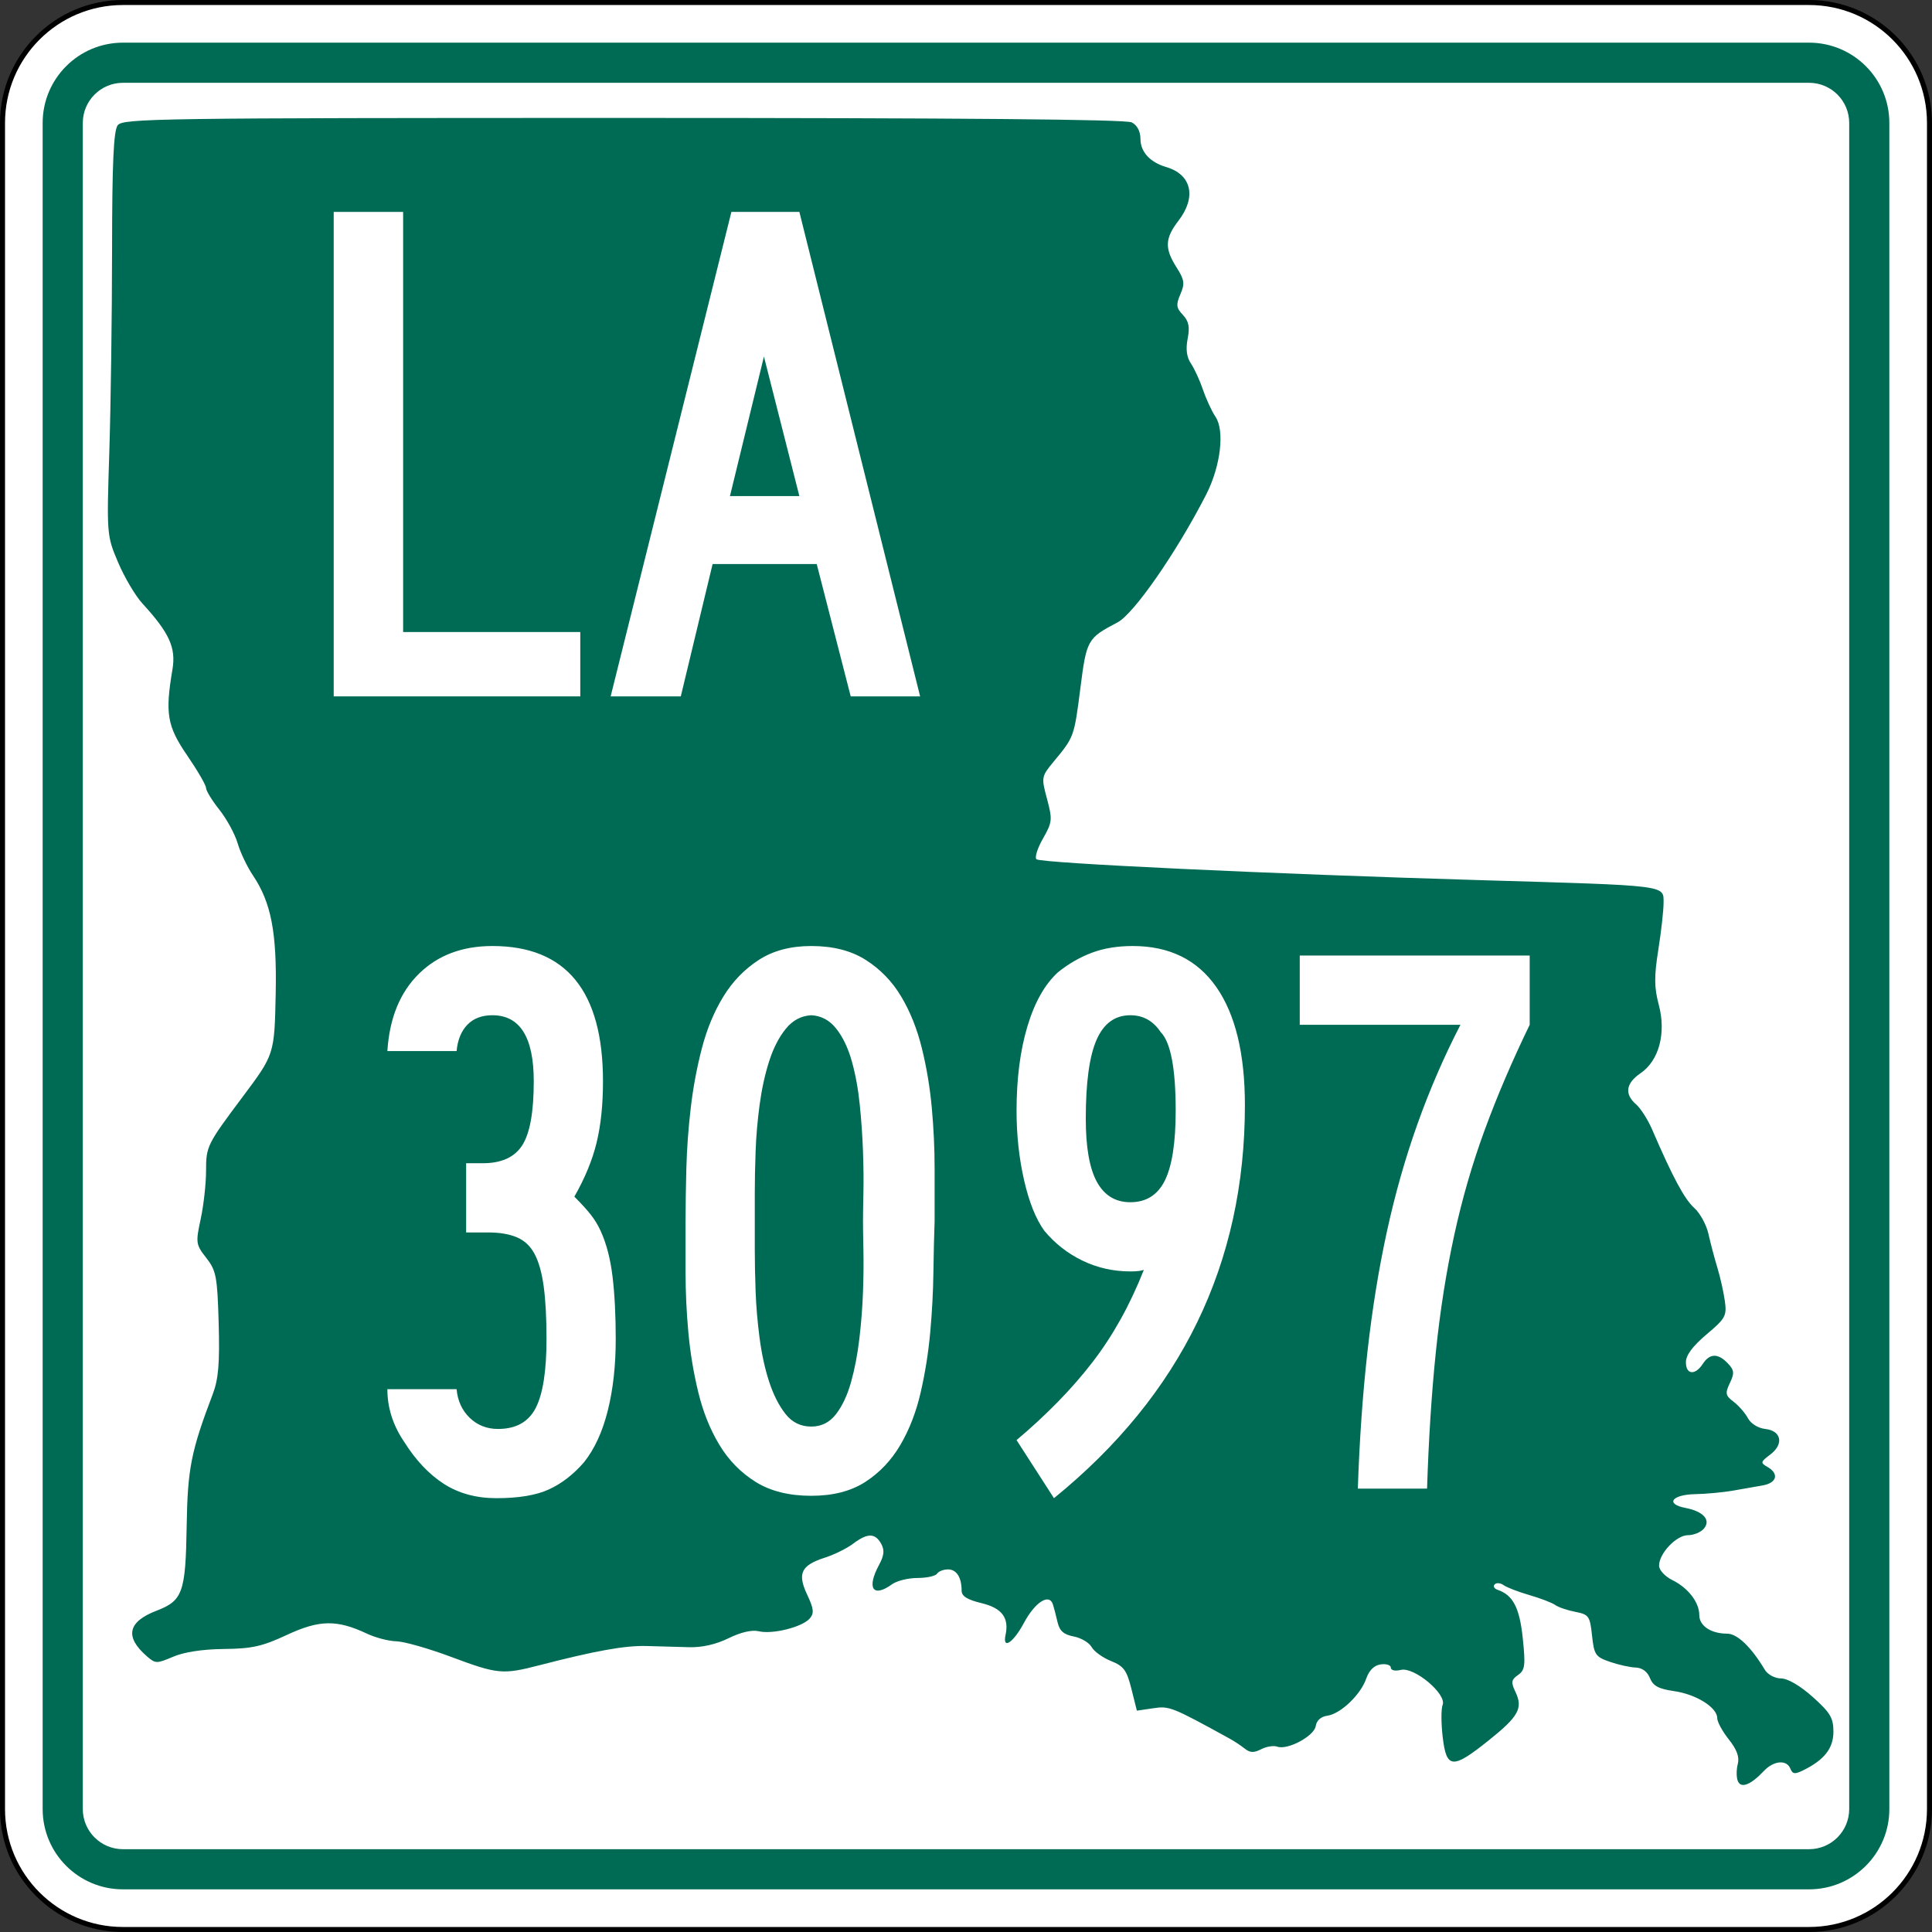
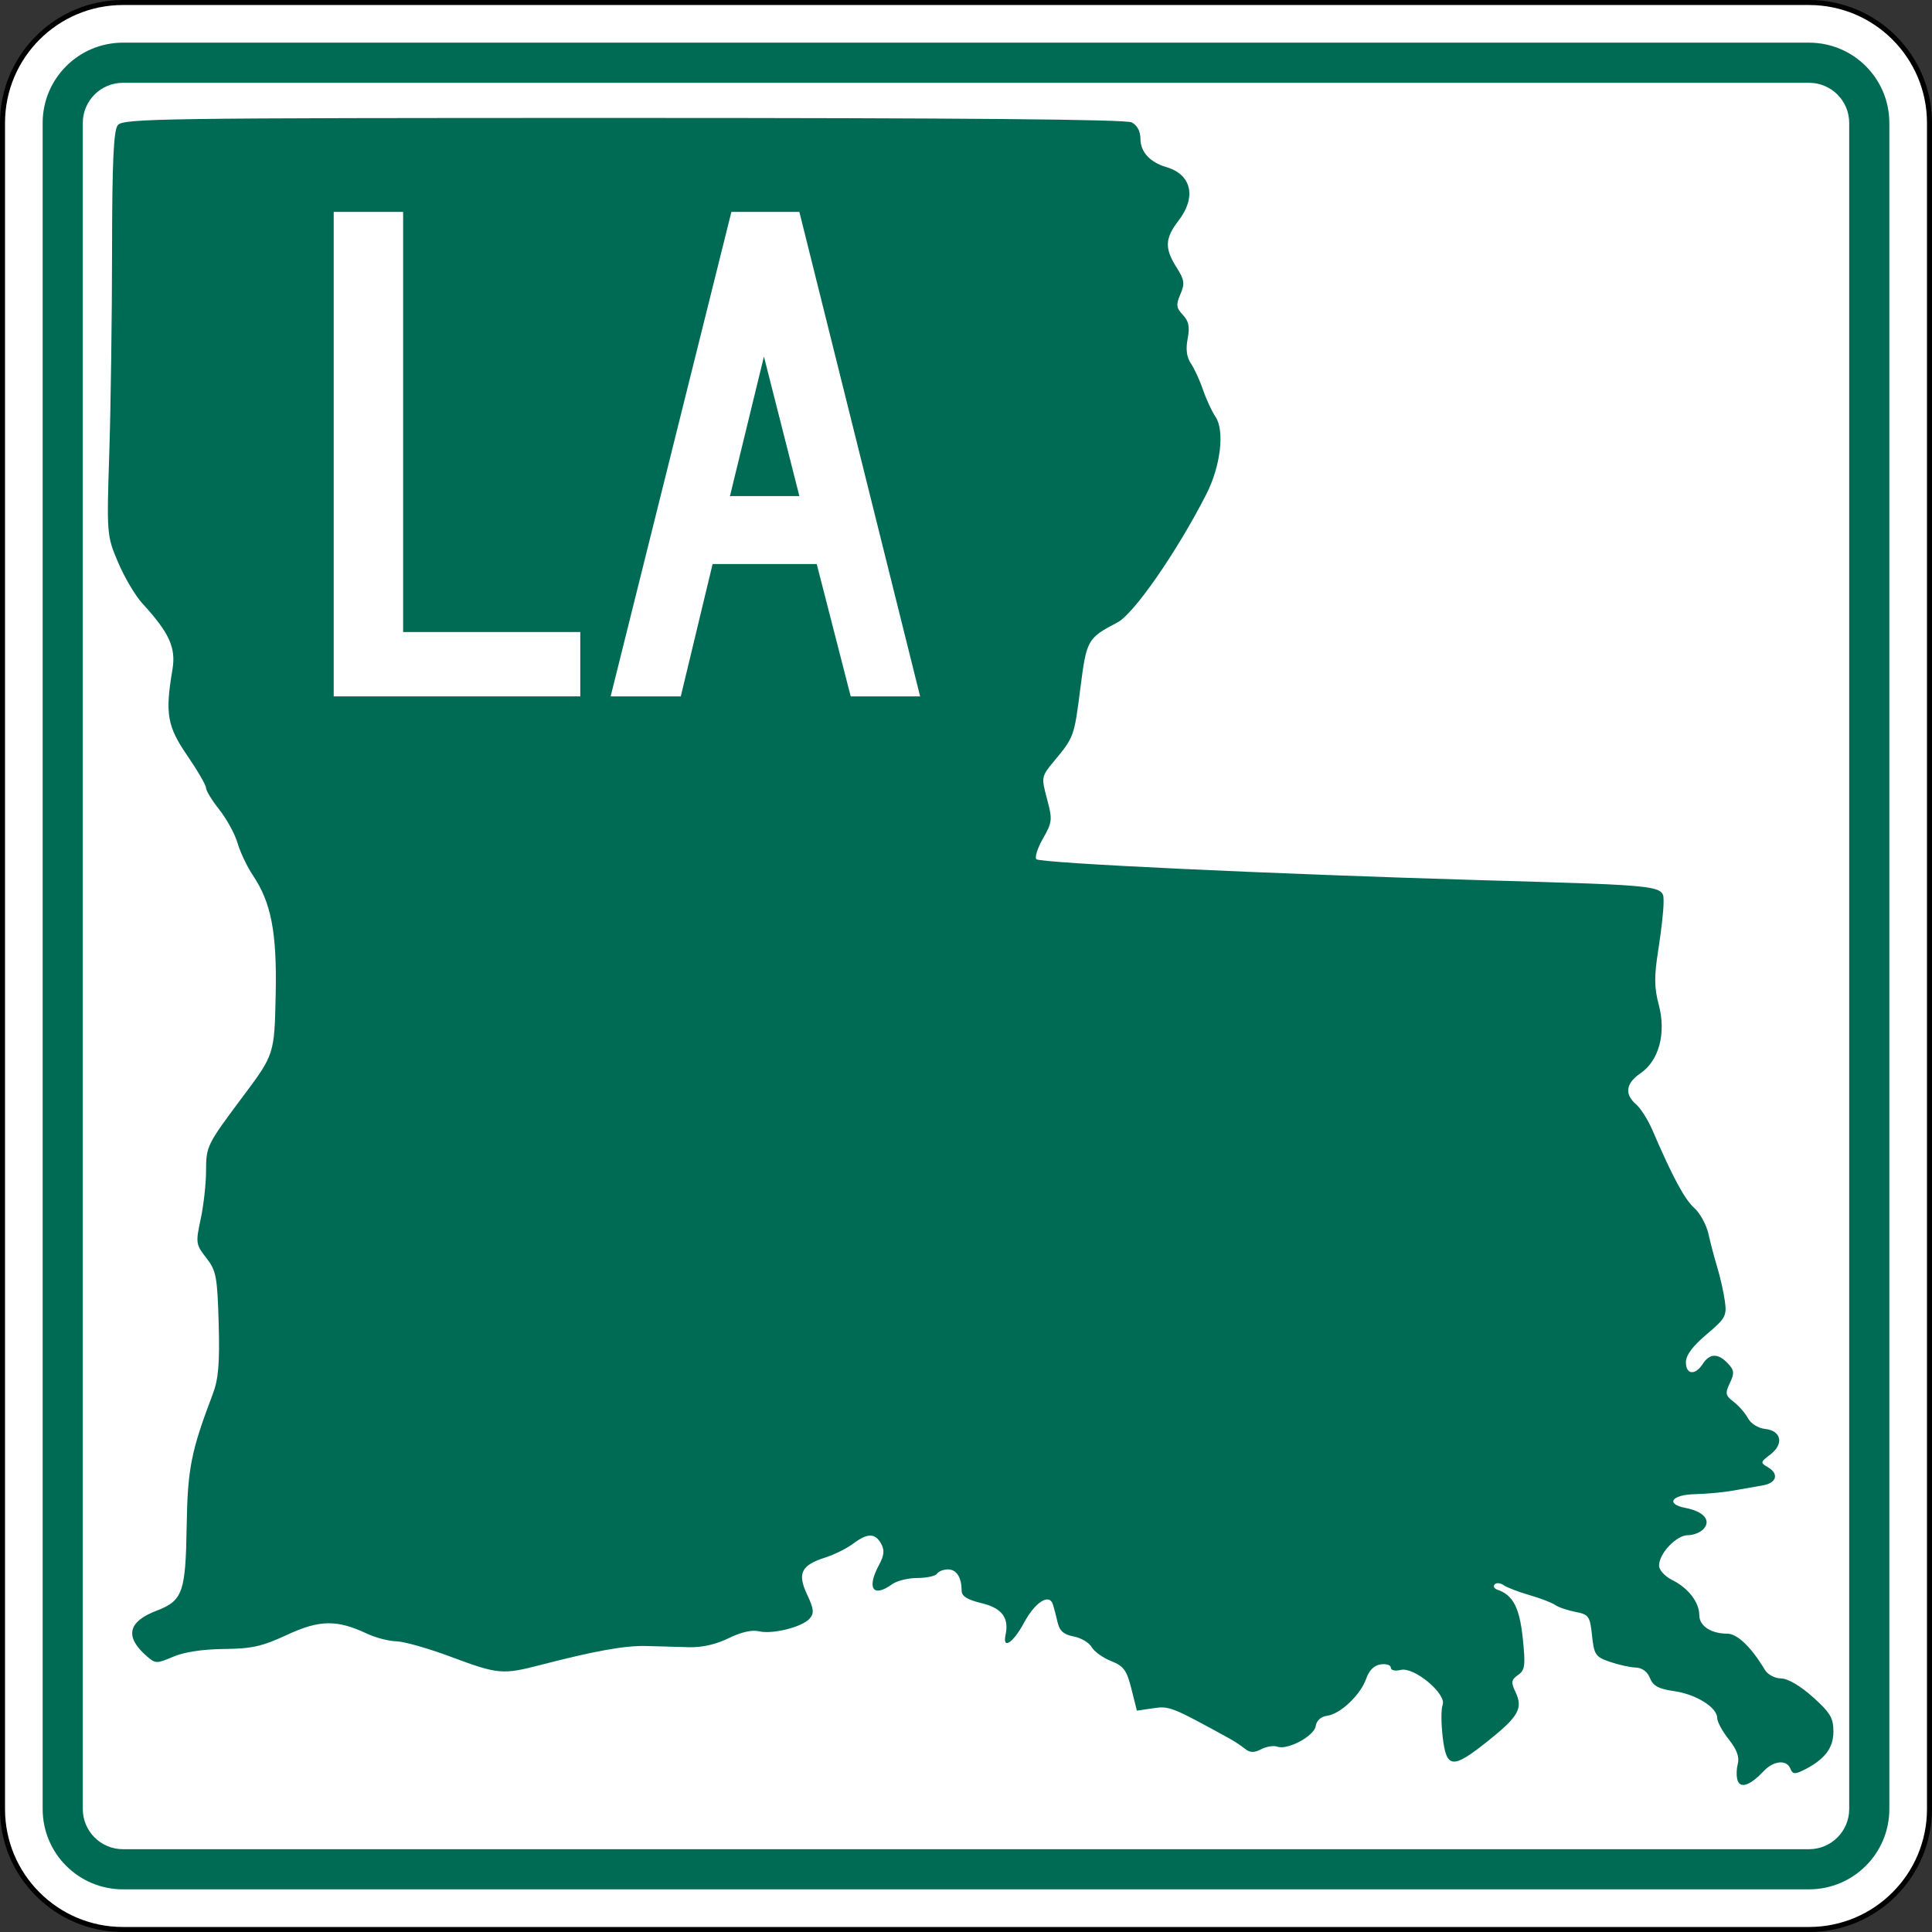
<svg xmlns="http://www.w3.org/2000/svg" xmlns:ns1="http://sodipodi.sourceforge.net/DTD/sodipodi-0.dtd" xmlns:ns2="http://www.inkscape.org/namespaces/inkscape" version="1.1" id="Layer_1" width="385" height="385" viewBox="0 0 385 385" overflow="visible" enable-background="new 0 0 385 385" xml:space="preserve" ns1:version="0.32" ns2:version="0.45.1" ns1:docname="Louisiana_3097.svg" ns1:docbase="C:\Users\Emil\Desktop\Matté's Work\Pix\svg\LA" ns2:output_extension="org.inkscape.output.svg.inkscape">
  <rect x="0" y="0" width="385" height="385" fill="#333333" stroke="none" />
  <defs id="defs60" />
  <ns1:namedview ns2:window-height="618" ns2:window-width="765" ns2:pageshadow="2" ns2:pageopacity="0.0" guidetolerance="10.0" gridtolerance="10.0" objecttolerance="10.0" borderopacity="1.0" bordercolor="#666666" pagecolor="#ffffff" id="base" ns2:zoom="1" ns2:cx="192.50024" ns2:cy="192.5" ns2:window-x="726" ns2:window-y="152" ns2:current-layer="Layer_1" showguides="true" ns2:guide-bbox="true" />
  <g id="g3">
    <g id="g5">
      <g id="g7">
        <path fill="#FFFFFF" d="M0.5,24.5c0-13.255,10.745-24,24-24h336c13.254,0,24,10.745,24,24v336     c0,13.255-10.746,24-24,24H24.5c-13.255,0-24-10.745-24-24V24.5L0.5,24.5z" id="path9" />
        <path fill="#FFFFFF" d="M192.5,192.5" id="path11" />
      </g>
      <g id="g13">
        <path fill="none" stroke="#000000" stroke-linecap="round" stroke-linejoin="round" stroke-miterlimit="3.864" d="M0.5,24.5     c0-13.255,10.745-24,24-24h336c13.254,0,24,10.745,24,24v336c0,13.255-10.746,24-24,24H24.5     c-13.255,0-24-10.745-24-24V24.5L0.5,24.5z" id="path15" />
        <path fill="none" stroke="#000000" stroke-linecap="round" stroke-linejoin="round" stroke-miterlimit="3.864" d="     M192.5,192.5" id="path17" />
      </g>
    </g>
    <g id="g19">
      <g id="g21">
        <path fill="#006B54" d="M8.5,24.5c0-8.837,7.164-16,16-16h336c8.836,0,16,7.163,16,16v336     c0,8.837-7.164,16-16,16H24.5c-8.836,0-16-7.163-16-16V24.5L8.5,24.5z" id="path23" />
        <path fill="#006B54" d="M192.5,192.5" id="path25" />
      </g>
    </g>
    <g id="g27">
      <g id="g29">
        <path fill="#FFFFFF" d="M16.5,24.5c0-4.418,3.582-8,8-8h336c4.418,0,8,3.582,8,8v336     c0,4.419-3.582,8-8,8H24.5c-4.418,0-8-3.581-8-8V24.5L16.5,24.5z" id="path31" />
        <path fill="#FFFFFF" d="M192.5,192.5" id="path33" />
      </g>
    </g>
    <g id="g35">
      <path fill="#006B54" d="M346.297,354.895c-0.294-0.732-0.295-2.239-0.005-3.349    c0.368-1.408-0.17-2.893-1.782-4.918c-1.271-1.597-2.312-3.51-2.312-4.253    c0-2.12-4.194-4.745-8.591-5.376c-3.105-0.447-4.192-1.033-4.815-2.604    c-0.507-1.276-1.555-2.051-2.831-2.092c-1.115-0.036-3.43-0.547-5.146-1.138    c-2.877-0.989-3.152-1.396-3.563-5.237c-0.416-3.889-0.636-4.201-3.335-4.726    c-1.59-0.309-3.395-0.925-4.01-1.37c-0.615-0.443-2.923-1.33-5.129-1.969    c-2.205-0.639-4.52-1.529-5.144-1.981c-0.625-0.451-1.427-0.522-1.782-0.156    s-0.096,0.853,0.578,1.081c3.072,1.045,4.379,3.556,5.018,9.643    c0.568,5.432,0.449,6.361-0.94,7.334c-1.356,0.951-1.435,1.447-0.524,3.361    c1.553,3.263,0.656,4.887-5.35,9.692c-7.196,5.759-8.391,5.67-9.141-0.679    c-0.324-2.739-0.331-5.623-0.016-6.41c0.86-2.146-5.653-7.615-8.311-6.977    c-1.162,0.278-2.008,0.091-2.008-0.446c0-0.512-0.901-0.807-2.005-0.657    c-1.307,0.178-2.314,1.164-2.896,2.832c-1.126,3.236-5.123,7.043-7.771,7.403    c-1.259,0.171-2.131,0.953-2.296,2.058c-0.298,1.998-5.631,4.852-7.667,4.104    c-0.705-0.259-2.142-0.03-3.19,0.507c-1.469,0.753-2.227,0.726-3.283-0.114    c-0.756-0.601-2.1-1.491-2.988-1.979c-11.588-6.368-12.025-6.542-15.259-6.065    l-3.253,0.479l-1.09-4.35c-0.929-3.708-1.53-4.527-4.065-5.542    c-1.637-0.653-3.377-1.907-3.866-2.785c-0.491-0.878-2.098-1.827-3.572-2.108    c-2.011-0.385-2.817-1.107-3.225-2.886c-0.3-1.305-0.709-2.88-0.912-3.501    c-0.738-2.266-3.547-0.472-5.779,3.689c-2.136,3.984-4.312,5.404-3.66,2.388    c0.736-3.406-0.727-5.349-4.76-6.321c-2.879-0.693-3.994-1.391-3.994-2.498    c0-2.644-1.02-4.234-2.715-4.234c-0.899,0-1.882,0.385-2.185,0.854    s-2.053,0.854-3.891,0.854c-1.838,0-4.12,0.563-5.071,1.252    c-3.808,2.758-5.116,0.81-2.594-3.862c1.024-1.896,1.127-2.948,0.414-4.224    c-1.201-2.148-2.721-2.148-5.575,0.001c-1.242,0.937-3.762,2.183-5.602,2.772    c-4.772,1.532-5.555,3.15-3.563,7.381c1.328,2.818,1.423,3.707,0.512,4.759    c-1.479,1.706-7.414,3.195-10.132,2.542c-1.375-0.331-3.566,0.172-6.047,1.389    c-2.525,1.236-5.296,1.862-7.899,1.783c-2.205-0.066-6.014-0.174-8.464-0.236    c-4.301-0.11-10.177,0.946-21.347,3.838c-7.301,1.891-8.306,1.795-17.572-1.672    c-4.479-1.676-9.381-3.072-10.895-3.103c-1.513-0.03-4.154-0.716-5.87-1.523    c-5.995-2.823-9.473-2.771-15.943,0.241c-4.943,2.301-6.954,2.751-12.567,2.812    c-4.253,0.047-7.932,0.607-10.118,1.543c-3.272,1.399-3.521,1.396-5.206-0.063    c-4.488-3.889-3.863-6.899,1.889-9.104c5.215-1.998,5.801-3.631,6.01-16.764    c0.184-11.553,0.862-14.99,5.215-26.438c1.122-2.949,1.389-6.181,1.165-14.078    c-0.264-9.312-0.491-10.504-2.472-13.033c-2.08-2.654-2.131-3.014-1.114-7.729    c0.586-2.722,1.069-7.036,1.072-9.588c0.004-4.933,0.165-5.256,7.31-14.802    c6.318-8.441,6.318-8.445,6.568-20.544c0.25-12.175-0.903-18.157-4.546-23.572    c-1.142-1.697-2.511-4.577-3.044-6.399c-0.533-1.823-2.167-4.822-3.63-6.666    c-1.465-1.844-2.663-3.799-2.663-4.347c0-0.548-1.686-3.455-3.745-6.46    c-4.005-5.843-4.437-8.351-2.95-17.14c0.735-4.345-0.609-7.3-5.997-13.174    c-1.39-1.518-3.561-5.185-4.822-8.151c-2.271-5.339-2.289-5.559-1.761-22.03    c0.292-9.15,0.54-27.218,0.548-40.15c0.012-17.449,0.303-23.887,1.129-24.962    c1.036-1.348,8.047-1.45,100.719-1.451c67.581-0.002,100.165,0.284,101.346,0.889    c1.092,0.56,1.74,1.784,1.74,3.289c0,2.577,1.908,4.667,5.117,5.603    c5.074,1.48,6.104,5.974,2.455,10.71c-2.705,3.511-2.787,5.508-0.383,9.285    c1.576,2.478,1.687,3.237,0.77,5.355c-0.904,2.091-0.828,2.719,0.493,4.117    c1.18,1.249,1.412,2.405,0.954,4.742c-0.407,2.079-0.195,3.696,0.65,4.94    c0.689,1.016,1.777,3.384,2.416,5.261c0.639,1.877,1.752,4.282,2.472,5.343    c1.89,2.782,1.034,9.896-1.87,15.561    c-5.881,11.466-14.379,23.719-17.639,25.428    c-6.004,3.149-6.173,3.448-7.404,13.088c-1.238,9.689-1.268,9.768-5.225,14.535    c-2.566,3.093-2.588,3.205-1.424,7.556c1.105,4.126,1.052,4.646-0.807,7.896    c-1.095,1.913-1.682,3.769-1.307,4.123c0.832,0.783,46.537,2.937,88.441,4.167    c37.729,1.107,36.527,0.959,36.535,4.514c0.004,1.503-0.469,5.724-1.05,9.379    c-0.841,5.284-0.821,7.525,0.093,10.938c1.511,5.646,0.052,11.134-3.627,13.642    c-2.944,2.008-3.254,4.16-0.891,6.208c0.912,0.791,2.356,3.059,3.209,5.039    c4.068,9.446,6.444,13.87,8.375,15.596c1.157,1.034,2.434,3.365,2.836,5.182    c0.402,1.814,1.2,4.834,1.772,6.712c0.573,1.877,1.244,4.864,1.491,6.637    c0.417,2.98,0.141,3.485-3.654,6.685c-2.749,2.317-4.105,4.141-4.105,5.521    c0,2.499,1.832,2.692,3.357,0.354c1.391-2.134,3.055-2.17,5.002-0.111    c1.279,1.354,1.34,1.95,0.402,3.919c-0.975,2.052-0.887,2.489,0.754,3.737    c1.022,0.777,2.306,2.252,2.854,3.277c0.577,1.082,2.018,1.976,3.438,2.133    c3.246,0.359,3.766,3.033,0.992,5.115c-1.938,1.454-1.979,1.643-0.539,2.46    c2.33,1.323,1.883,3.166-0.891,3.661c-1.348,0.24-4.055,0.717-6.014,1.061    c-1.96,0.342-5.332,0.656-7.491,0.697c-4.682,0.088-6.023,1.965-1.961,2.742    c3.612,0.691,5.149,2.438,3.66,4.156c-0.61,0.705-2.033,1.28-3.163,1.28    c-2.3,0-5.746,3.638-5.746,6.065c0,0.874,1.162,2.145,2.619,2.866    c3.193,1.581,5.399,4.446,5.399,7.013c0,2.129,2.345,3.679,5.565,3.679    c2.002,0,4.782,2.667,7.484,7.181c0.58,0.971,1.984,1.723,3.25,1.742    c1.363,0.022,3.82,1.462,6.328,3.709c3.471,3.107,4.101,4.168,4.101,6.891    c0,3.32-1.799,5.621-6.027,7.709c-1.652,0.817-2.113,0.759-2.545-0.319    c-0.745-1.86-3.326-1.633-5.312,0.47    C348.838,355.719,346.92,356.448,346.297,354.895z" id="path37" />
    </g>
    <g id="g39">
      <g id="g41">
        <path style="fill:#ffffff;fill-rule:evenodd" d="M 66.5,138.771 L 66.5,42.229 L 80.333,42.229 L 80.333,125.947 L 115.635,125.947 L 115.635,138.771 L 66.5,138.771 z " id="polygon43" />
      </g>
      <g id="g45">
        <path fill-rule="evenodd" clip-rule="evenodd" fill="#FFFFFF" d="M169.526,138.771l-6.772-26.369h-20.75     l-6.34,26.369h-13.977l24.063-96.542h13.544l24.063,96.542H169.526z      M152.234,71.047l-6.772,27.81h13.833L152.234,71.047z" id="path47" />
      </g>
    </g>
  </g>
-   <path style="font-size:158.547px;font-style:normal;font-variant:normal;font-weight:normal;font-stretch:normal;text-align:center;line-height:125%;writing-mode:lr-tb;text-anchor:middle;fill:#ffffff;fill-opacity:1;stroke:none;stroke-width:1px;stroke-linecap:butt;stroke-linejoin:miter;stroke-opacity:1;font-family:Roadgeek 2005 Series B" d="M 122.7,266.843 C 122.7,272.127 122.171,276.882 121.113,281.109 C 120.055,285.337 118.47,288.773 116.357,291.418 C 114.241,293.847 111.915,295.643 109.38,296.805 C 106.844,297.968 103.356,298.55 98.914,298.55 C 94.898,298.55 91.411,297.599 88.451,295.697 C 85.492,293.796 82.849,290.995 80.523,287.295 C 78.304,284.018 77.194,280.53 77.194,276.83 L 90.989,276.83 C 91.198,279.155 92.07,281.058 93.604,282.537 C 95.138,284.016 97.014,284.755 99.234,284.755 C 102.827,284.755 105.337,283.355 106.765,280.555 C 108.192,277.756 108.906,273.185 108.906,266.843 C 108.906,262.614 108.72,259.126 108.349,256.378 C 107.978,253.629 107.37,251.463 106.525,249.877 C 105.68,248.292 104.491,247.182 102.959,246.548 C 101.427,245.914 99.551,245.597 97.332,245.597 L 92.89,245.597 L 92.89,231.803 L 96.219,231.803 C 99.919,231.803 102.535,230.614 104.067,228.235 C 105.599,225.856 106.365,221.602 106.365,215.473 C 106.365,206.699 103.619,202.313 98.126,202.312 C 96.01,202.313 94.343,202.946 93.127,204.214 C 91.911,205.482 91.198,207.227 90.989,209.449 L 77.194,209.449 C 77.617,202.895 79.705,197.768 83.458,194.068 C 87.211,190.368 92.1,188.518 98.126,188.518 C 112.815,188.518 120.16,197.503 120.16,215.473 C 120.16,220.125 119.737,224.194 118.892,227.681 C 118.047,231.168 116.568,234.761 114.455,238.461 C 115.829,239.835 116.913,241.024 117.704,242.029 C 118.496,243.034 119.157,244.117 119.686,245.278 C 120.847,247.817 121.64,250.856 122.064,254.396 C 122.488,257.936 122.7,262.085 122.7,266.843 L 122.7,266.843 z M 186.244,243.377 C 186.137,246.335 186.057,249.743 186.004,253.603 C 185.951,257.462 185.74,261.427 185.37,265.496 C 185.001,269.565 184.367,273.554 183.469,277.464 C 182.571,281.373 181.223,284.861 179.426,287.927 C 177.63,290.993 175.304,293.451 172.449,295.301 C 169.595,297.151 166.001,298.076 161.669,298.076 C 157.231,298.076 153.532,297.151 150.572,295.301 C 147.613,293.451 145.208,290.993 143.358,287.927 C 141.508,284.861 140.107,281.373 139.156,277.464 C 138.204,273.554 137.543,269.565 137.172,265.496 C 136.801,261.427 136.616,257.462 136.616,253.603 C 136.616,249.743 136.616,246.335 136.616,243.377 C 136.616,240.206 136.669,236.665 136.775,232.754 C 136.882,228.843 137.173,224.853 137.649,220.783 C 138.124,216.714 138.865,212.751 139.869,208.893 C 140.874,205.035 142.301,201.6 144.149,198.587 C 145.997,195.574 148.349,193.143 151.204,191.293 C 154.058,189.443 157.547,188.518 161.669,188.518 C 166.001,188.518 169.621,189.443 172.529,191.293 C 175.437,193.143 177.789,195.574 179.586,198.587 C 181.383,201.6 182.756,205.035 183.706,208.893 C 184.656,212.751 185.316,216.714 185.687,220.783 C 186.058,224.853 186.244,228.869 186.244,232.834 C 186.244,236.798 186.244,240.312 186.244,243.377 L 186.244,243.377 z M 171.975,243.377 C 171.975,242.109 172.002,240.233 172.055,237.749 C 172.108,235.266 172.082,232.518 171.975,229.505 C 171.869,226.492 171.657,223.4 171.339,220.229 C 171.021,217.059 170.493,214.151 169.754,211.508 C 169.016,208.865 167.985,206.698 166.663,205.008 C 165.34,203.317 163.676,202.419 161.669,202.312 C 159.66,202.419 157.968,203.317 156.594,205.008 C 155.22,206.698 154.11,208.865 153.265,211.508 C 152.42,214.151 151.786,217.059 151.363,220.229 C 150.941,223.4 150.676,226.492 150.57,229.505 C 150.463,232.518 150.41,235.266 150.41,237.749 C 150.41,240.233 150.41,242.109 150.41,243.377 C 150.41,244.644 150.41,246.52 150.41,249.004 C 150.41,251.488 150.463,254.236 150.57,257.248 C 150.676,260.261 150.941,263.38 151.363,266.604 C 151.786,269.828 152.42,272.735 153.265,275.325 C 154.11,277.915 155.193,280.055 156.514,281.746 C 157.835,283.436 159.553,284.281 161.669,284.281 C 163.676,284.281 165.313,283.462 166.583,281.823 C 167.852,280.184 168.857,278.044 169.597,275.402 C 170.337,272.761 170.892,269.854 171.261,266.684 C 171.631,263.513 171.869,260.421 171.975,257.408 C 172.082,254.395 172.108,251.621 172.055,249.084 C 172.002,246.547 171.975,244.644 171.975,243.377 L 171.975,243.377 z M 248.079,220.229 C 248.079,251.831 235.396,277.938 210.03,298.55 L 202.574,286.976 C 208.599,281.902 213.646,276.723 217.716,271.437 C 221.785,266.152 225.193,260.023 227.942,253.049 C 227.416,253.258 226.518,253.363 225.247,253.363 C 221.866,253.363 218.696,252.65 215.737,251.225 C 212.777,249.799 210.239,247.817 208.123,245.278 C 206.433,242.952 205.086,239.597 204.081,235.212 C 203.076,230.826 202.574,226.202 202.574,221.337 C 202.574,214.996 203.287,209.42 204.715,204.611 C 206.142,199.801 208.177,196.182 210.818,193.753 C 212.934,192.06 215.181,190.764 217.558,189.866 C 219.936,188.967 222.658,188.518 225.726,188.518 C 233.019,188.518 238.568,191.24 242.373,196.683 C 246.177,202.126 248.079,209.975 248.079,220.229 L 248.079,220.229 z M 234.285,221.337 C 234.285,212.883 233.28,207.651 231.271,205.641 C 229.793,203.422 227.785,202.313 225.247,202.312 C 222.182,202.313 219.936,203.951 218.509,207.228 C 217.082,210.506 216.368,215.738 216.368,222.924 C 216.368,228.631 217.108,232.832 218.589,235.529 C 220.07,238.225 222.289,239.574 225.247,239.574 C 228.418,239.574 230.717,238.12 232.144,235.212 C 233.571,232.304 234.285,227.679 234.285,221.337 L 234.285,221.337 z M 304.83,204.214 C 301.343,211.401 298.358,218.377 295.874,225.143 C 293.39,231.909 291.356,238.938 289.77,246.231 C 288.185,253.525 286.969,261.267 286.124,269.458 C 285.279,277.65 284.697,286.713 284.378,296.648 L 270.583,296.648 C 270.903,287.029 271.538,277.965 272.49,269.456 C 273.441,260.947 274.735,252.94 276.372,245.435 C 278.009,237.931 280.044,230.77 282.476,223.953 C 284.908,217.135 287.761,210.556 291.035,204.214 L 259.01,204.214 L 259.01,190.42 L 304.83,190.42 L 304.83,204.214 L 304.83,204.214 z " id="text1327" />
</svg>